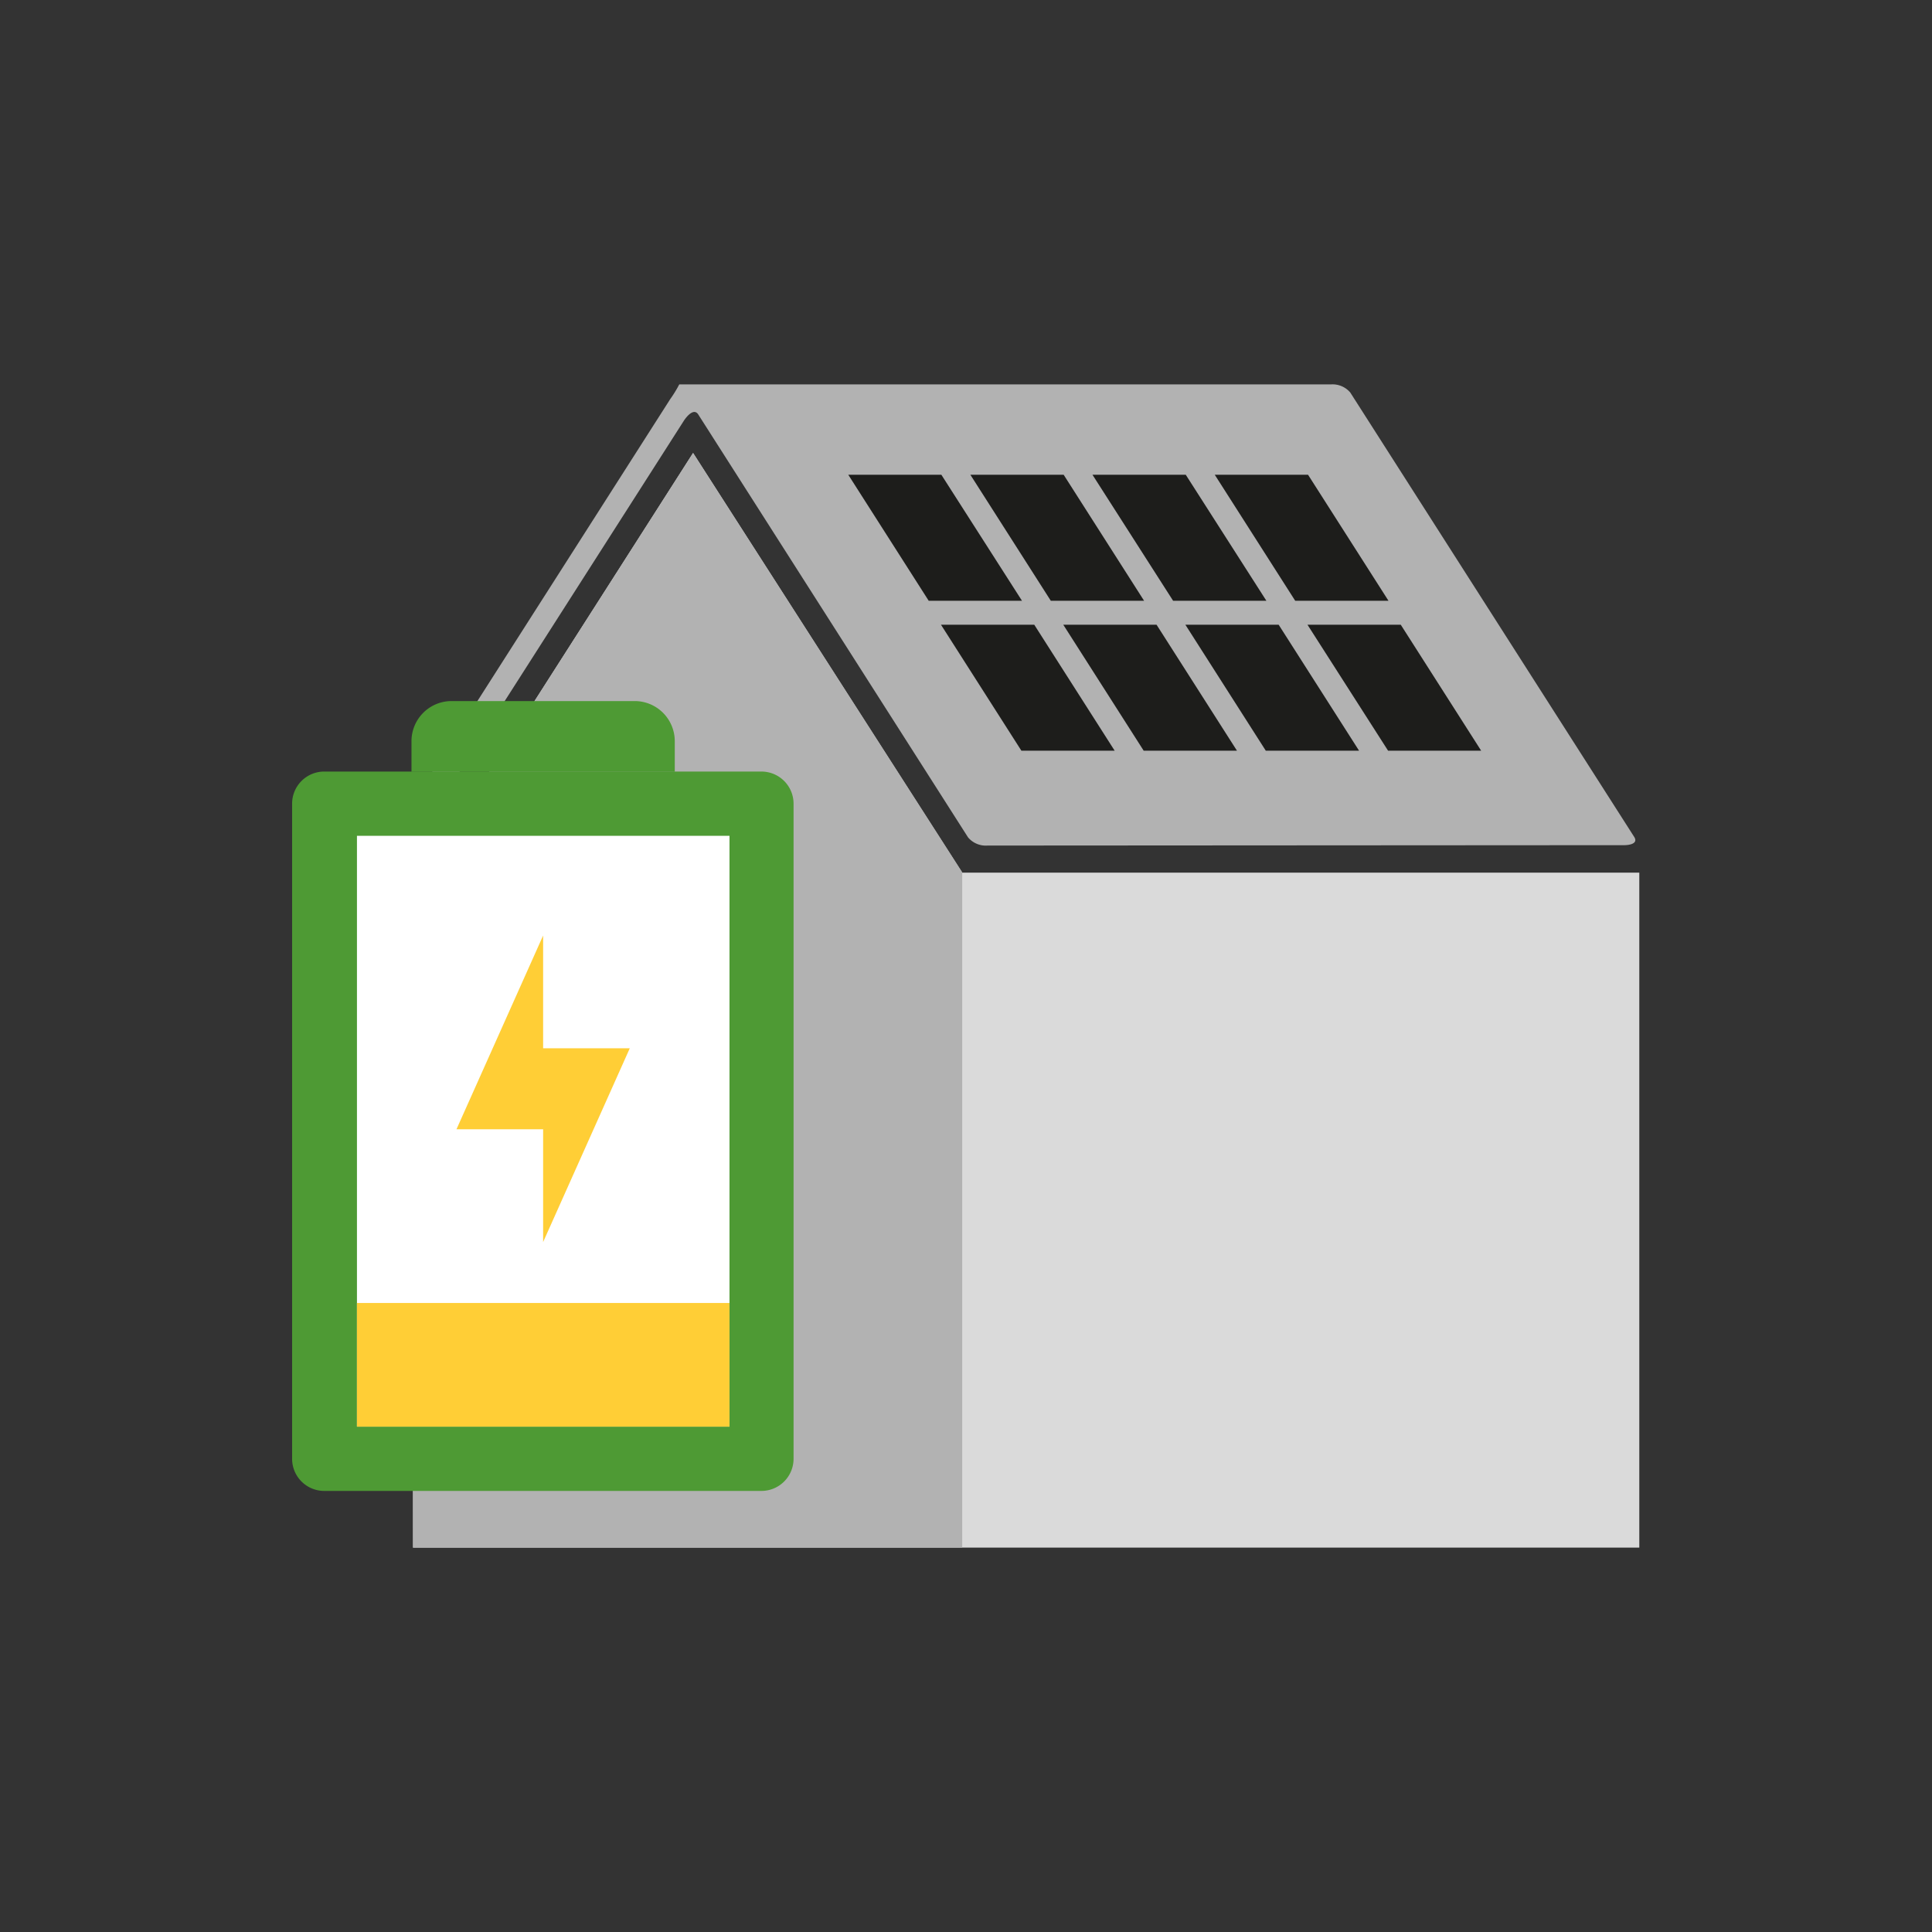
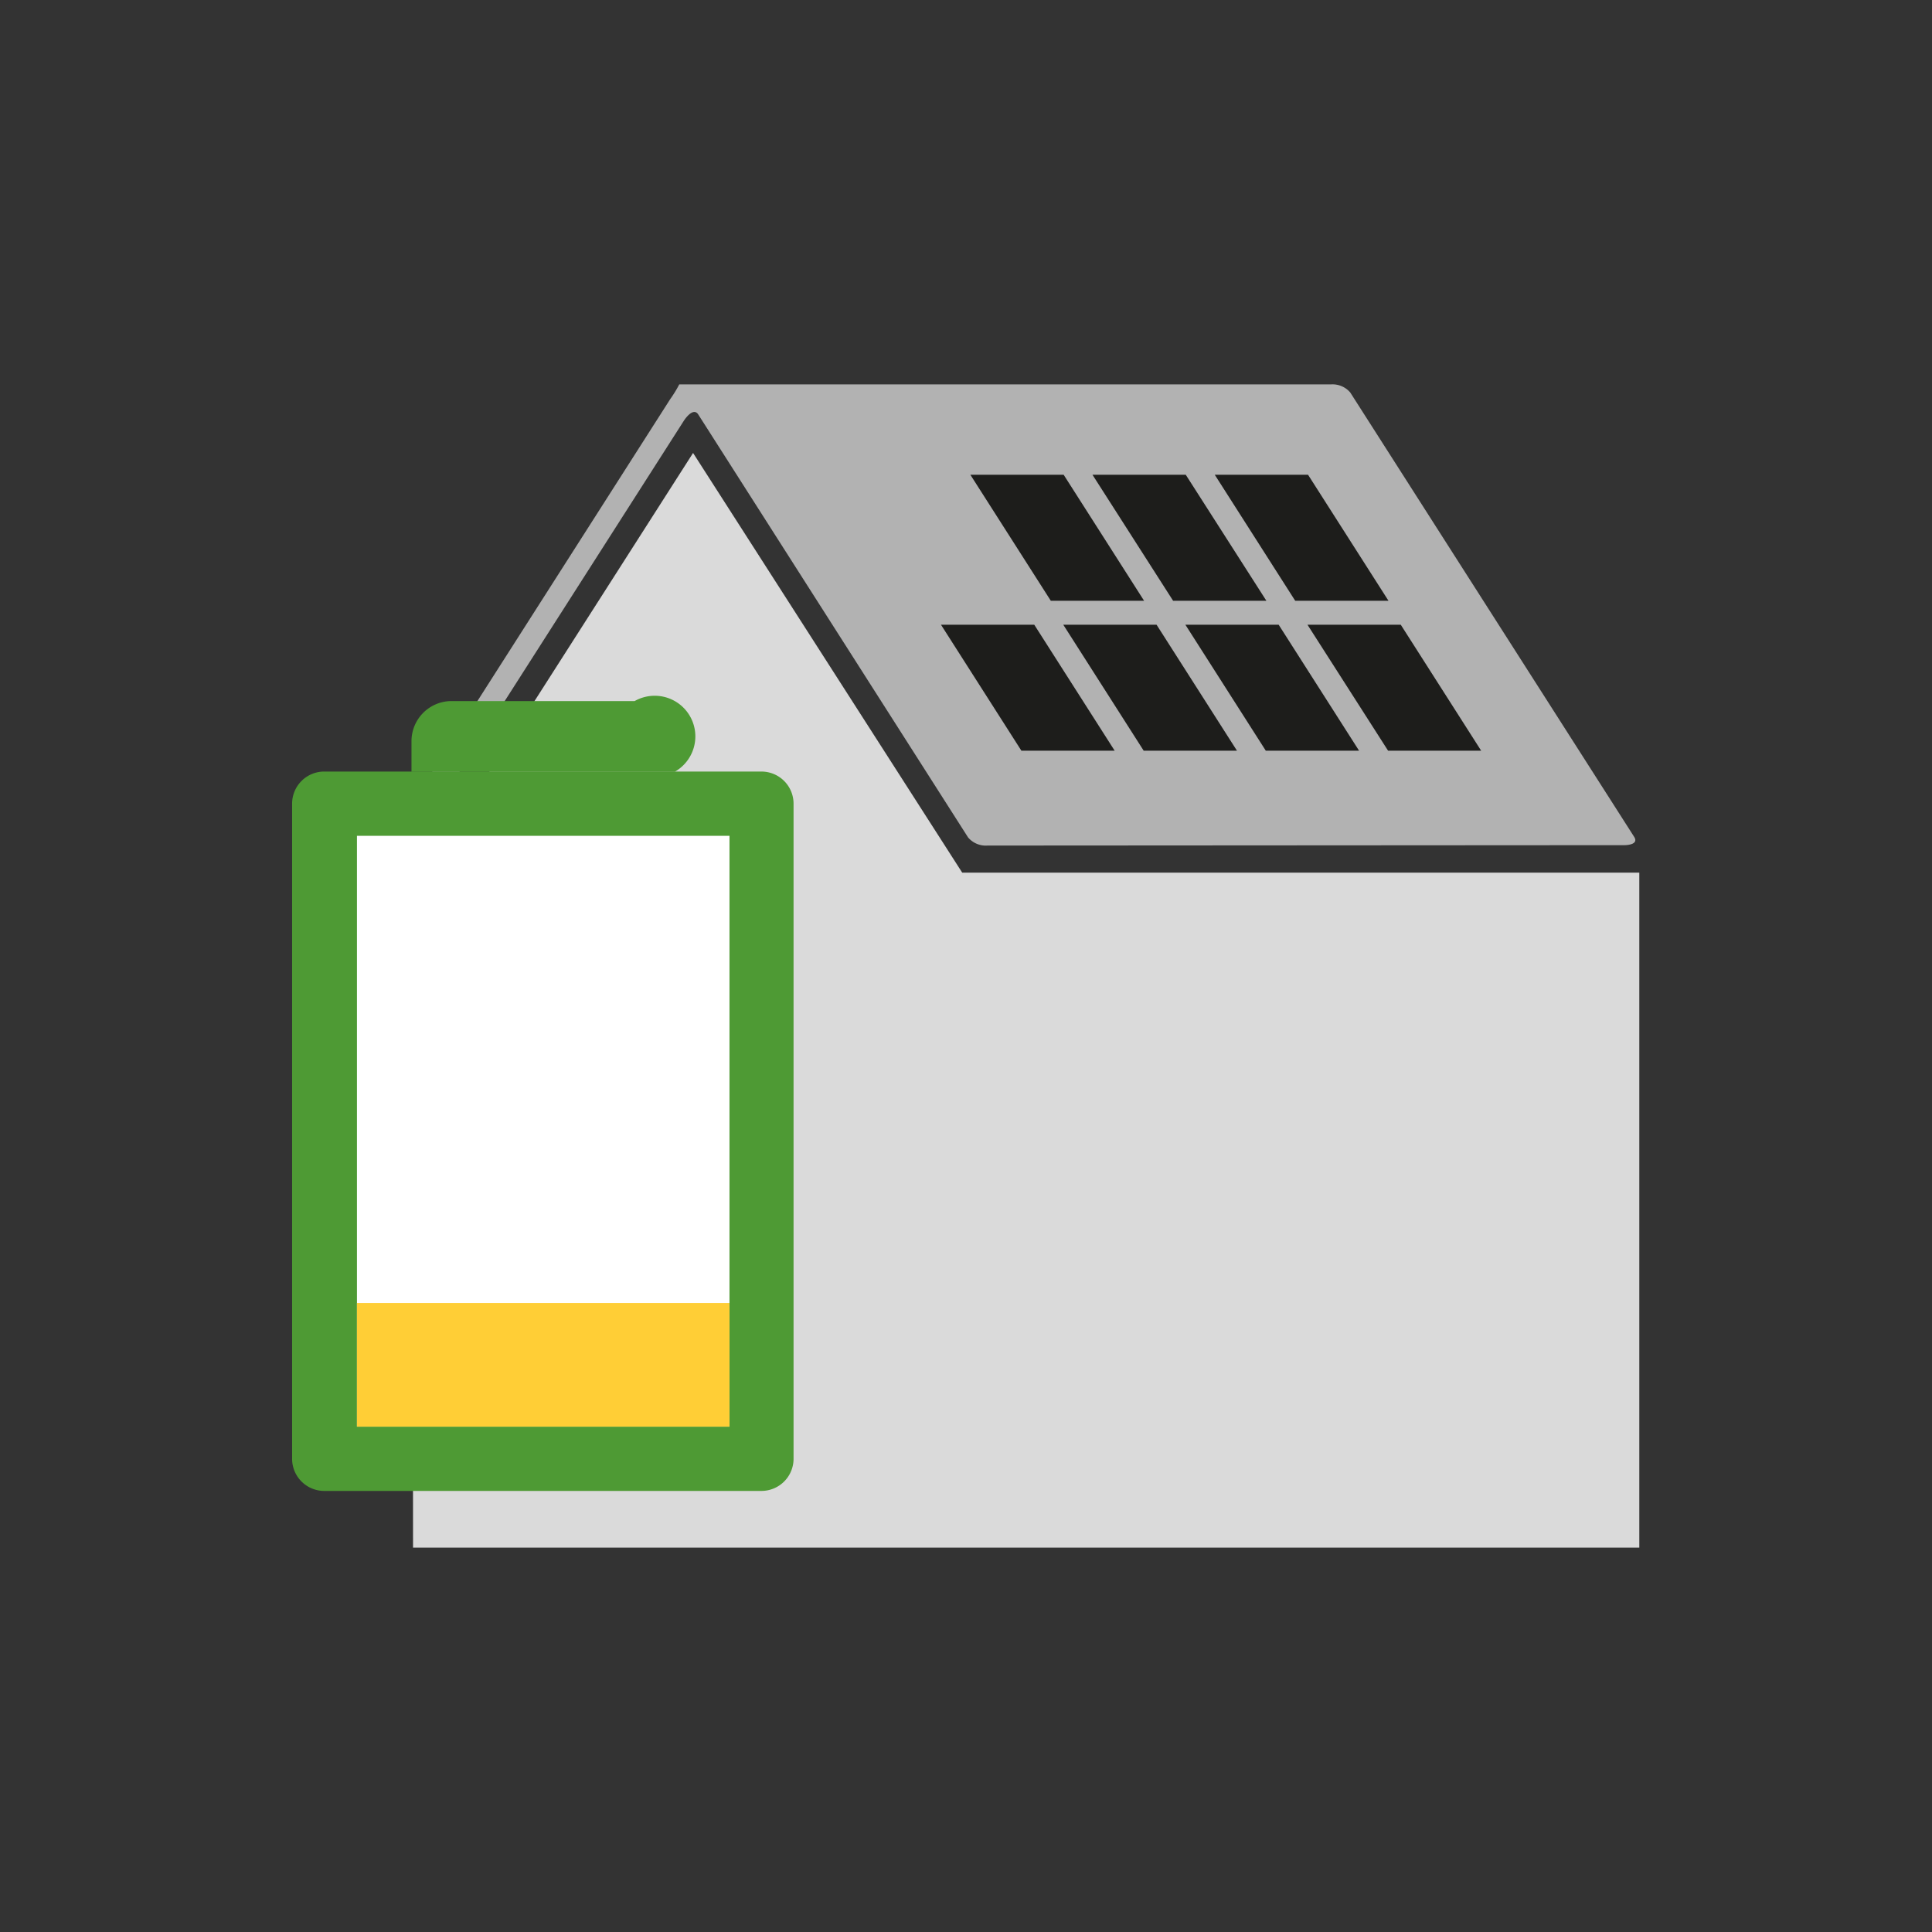
<svg xmlns="http://www.w3.org/2000/svg" viewBox="0 0 99.21 99.21">
  <rect x="0" y="0" width="99.21" height="99.21" fill="#333333" stroke="none" />
  <defs>
    <style>.cls-1{fill:#b2b2b2;}.cls-2{fill:#1d1d1b;}.cls-3{fill:#dadada;}.cls-4{fill:#4e9a34;}.cls-5{fill:#fff;}.cls-6{fill:#ffce36;}</style>
  </defs>
  <g id="hammer">
    <path class="cls-1" d="M83.43,43.4s.75,0,.49-.42L69.34,20.16a1.19,1.19,0,0,0-1-.42H34.88a6.16,6.16,0,0,1-.46.75L19.79,43.4h.7a1.49,1.49,0,0,0,1.17-.74L35.12,21.6s.47-.74.74-.31L49.71,43a1.19,1.19,0,0,0,1,.42Z" />
-     <polygon class="cls-2" points="47.69 30.85 43.56 24.38 48.34 24.38 52.48 30.85 47.69 30.85" />
    <polygon class="cls-2" points="52.45 38.55 48.32 32.08 53.11 32.08 57.24 38.55 52.45 38.55" />
    <polygon class="cls-2" points="60.24 30.85 56.1 24.38 60.89 24.38 65.03 30.85 60.24 30.85" />
    <polygon class="cls-2" points="65 38.55 60.87 32.08 65.66 32.08 69.79 38.55 65 38.55" />
    <polygon class="cls-2" points="53.96 30.85 49.83 24.38 54.62 24.38 58.75 30.85 53.96 30.85" />
    <polygon class="cls-2" points="58.73 38.55 54.6 32.08 59.39 32.08 63.52 38.55 58.73 38.55" />
    <polygon class="cls-2" points="66.51 30.85 62.38 24.38 67.17 24.38 71.3 30.85 66.51 30.85" />
    <polygon class="cls-2" points="71.28 38.55 67.14 32.08 71.93 32.08 76.06 38.55 71.28 38.55" />
    <polygon class="cls-3" points="84.18 79.47 21.21 79.47 21.19 45.79 35.59 23.26 49.41 44.81 84.18 44.81 84.18 79.47" />
-     <polygon class="cls-1" points="49.41 44.79 35.59 23.26 21.19 45.79 21.21 79.47 49.41 79.47 49.41 44.79" />
    <path class="cls-4" d="M16.68,39.62H39.1a1.65,1.65,0,0,1,1.65,1.65V74.91a1.65,1.65,0,0,1-1.65,1.65H16.68A1.65,1.65,0,0,1,15,74.91V41.27A1.65,1.65,0,0,1,16.68,39.62Z" />
-     <path class="cls-4" d="M32.59,36h-9.4a2.06,2.06,0,0,0-2.06,2.06v1.57H34.65V38.05A2.06,2.06,0,0,0,32.59,36Z" />
+     <path class="cls-4" d="M32.59,36h-9.4a2.06,2.06,0,0,0-2.06,2.06v1.57H34.65A2.06,2.06,0,0,0,32.59,36Z" />
    <rect class="cls-5" x="18.33" y="42.92" width="19.13" height="30.34" />
    <rect class="cls-6" x="18.33" y="66.91" width="19.13" height="6.35" />
-     <polygon class="cls-6" points="27.89 48.04 27.89 53.83 32.34 53.83 27.89 63.78 27.89 57.99 23.44 57.99 27.89 48.04" />
  </g>
</svg>